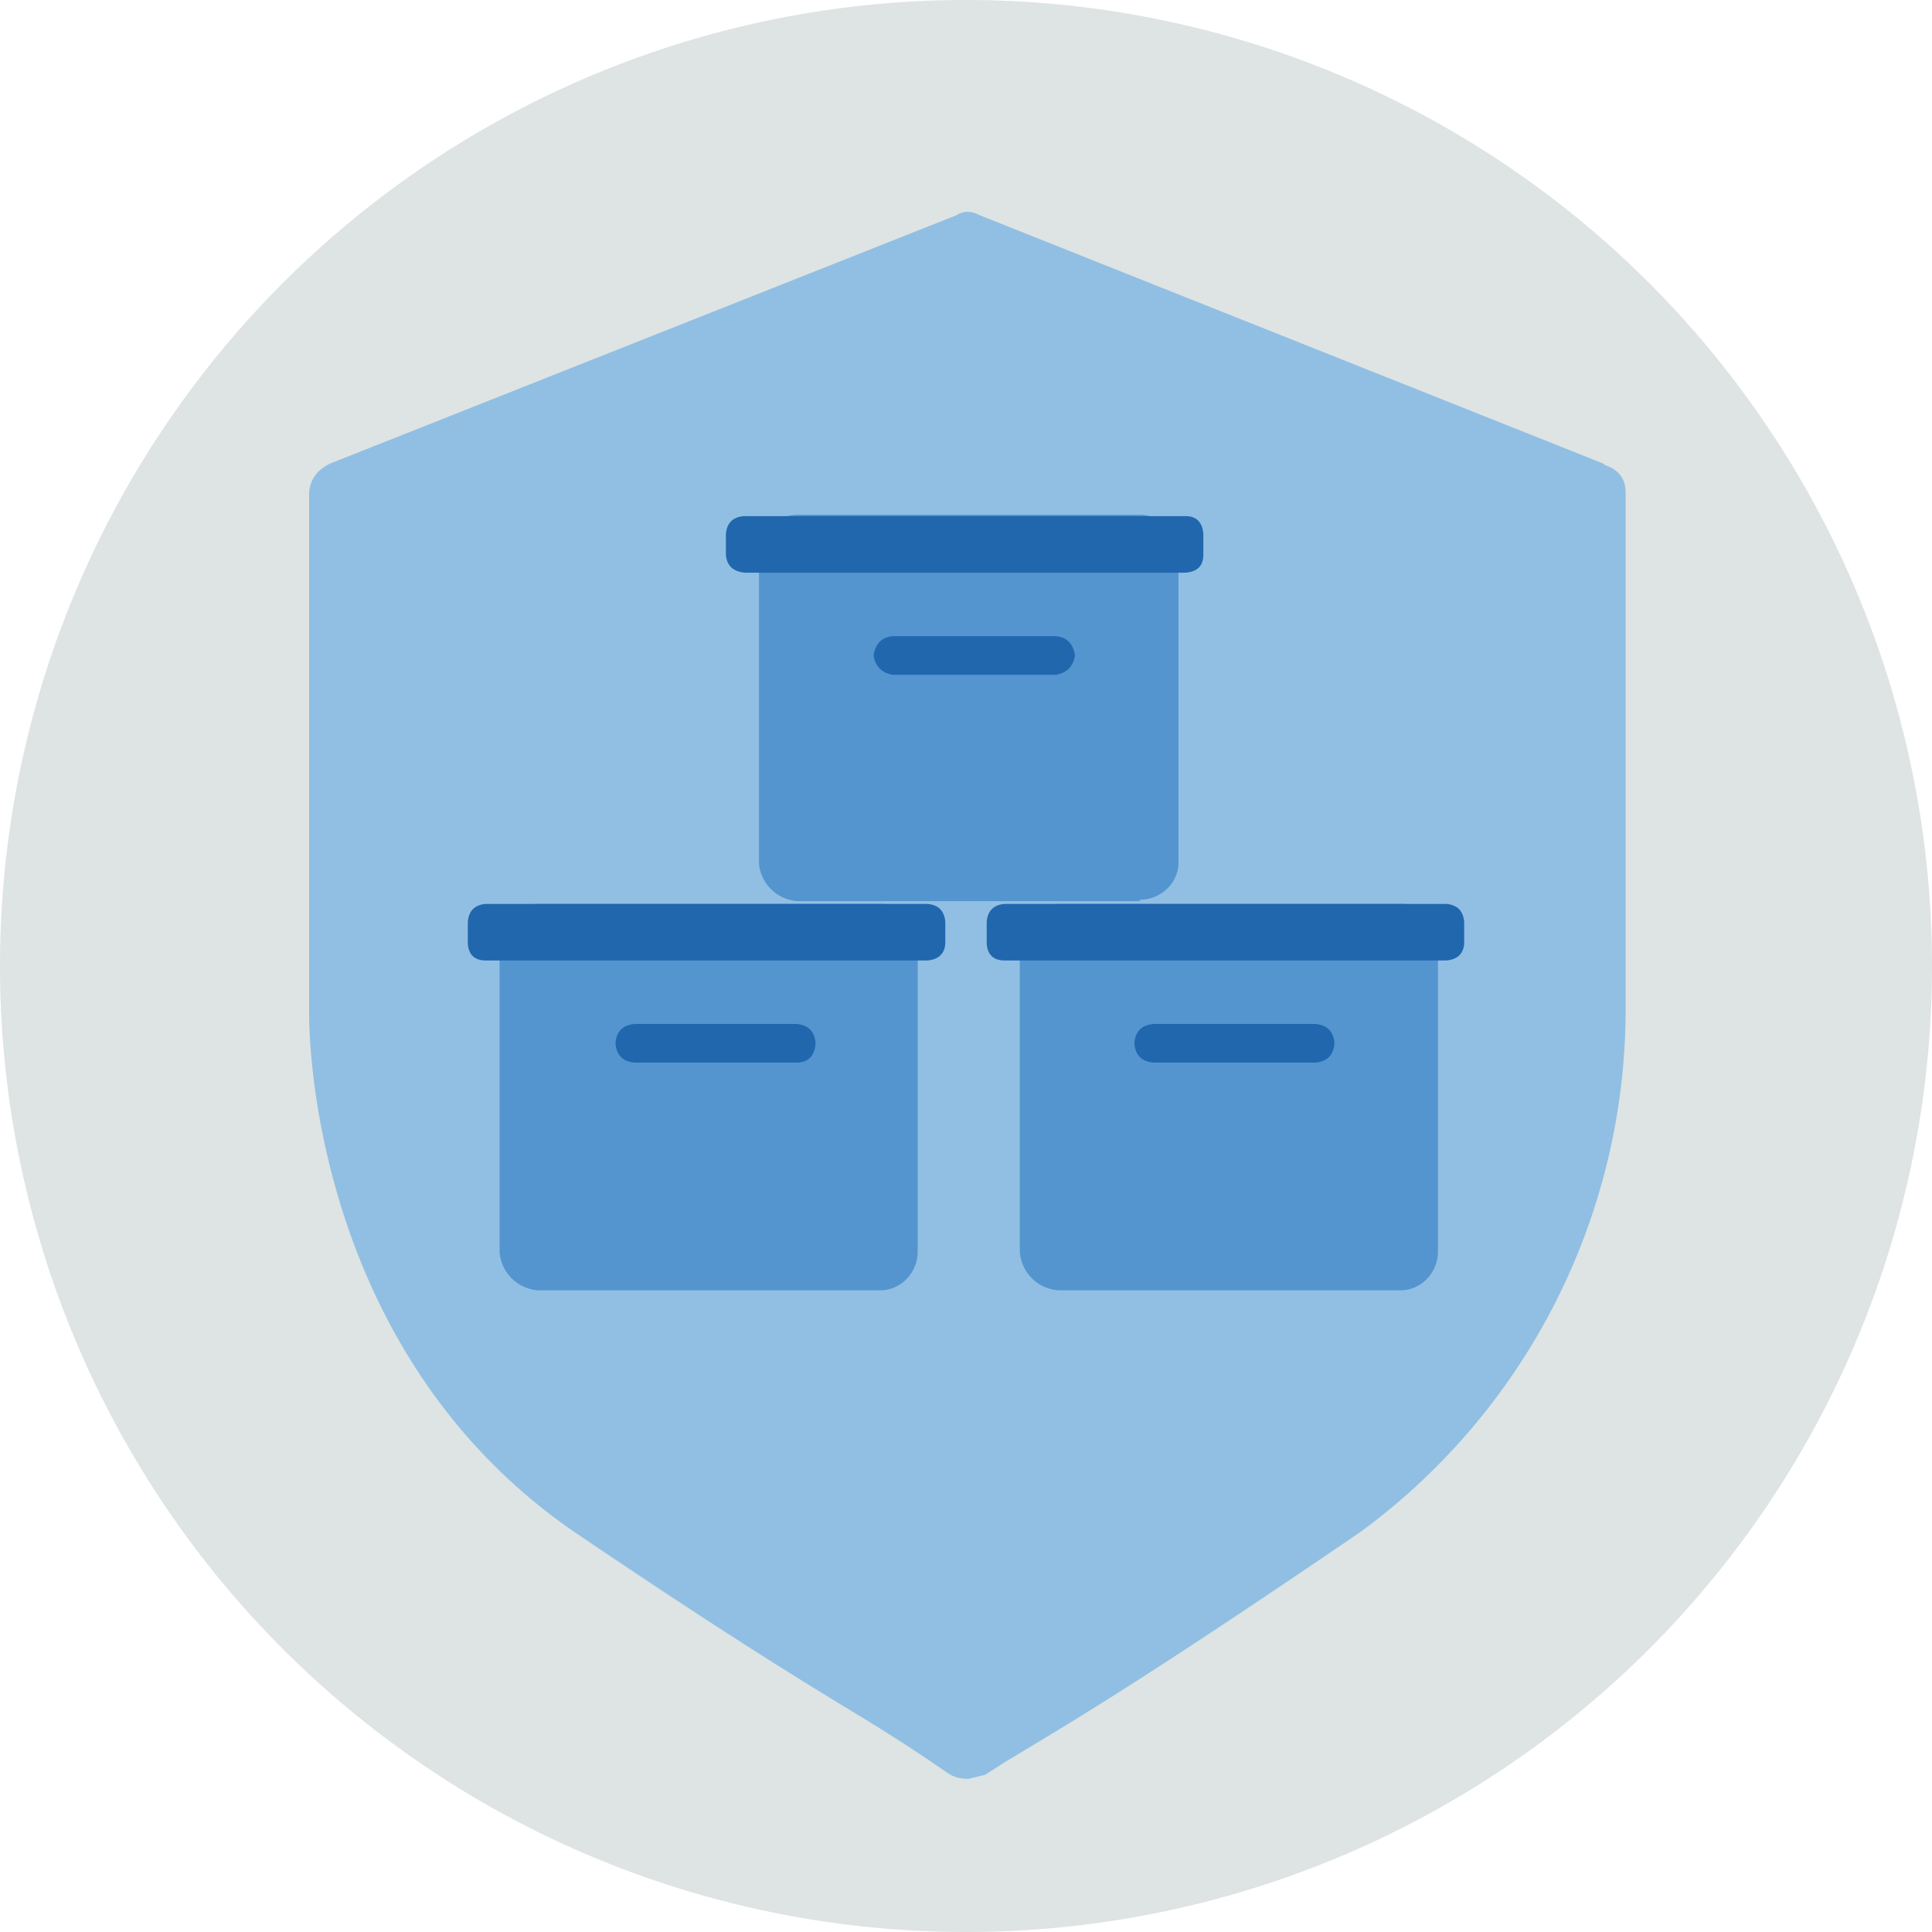
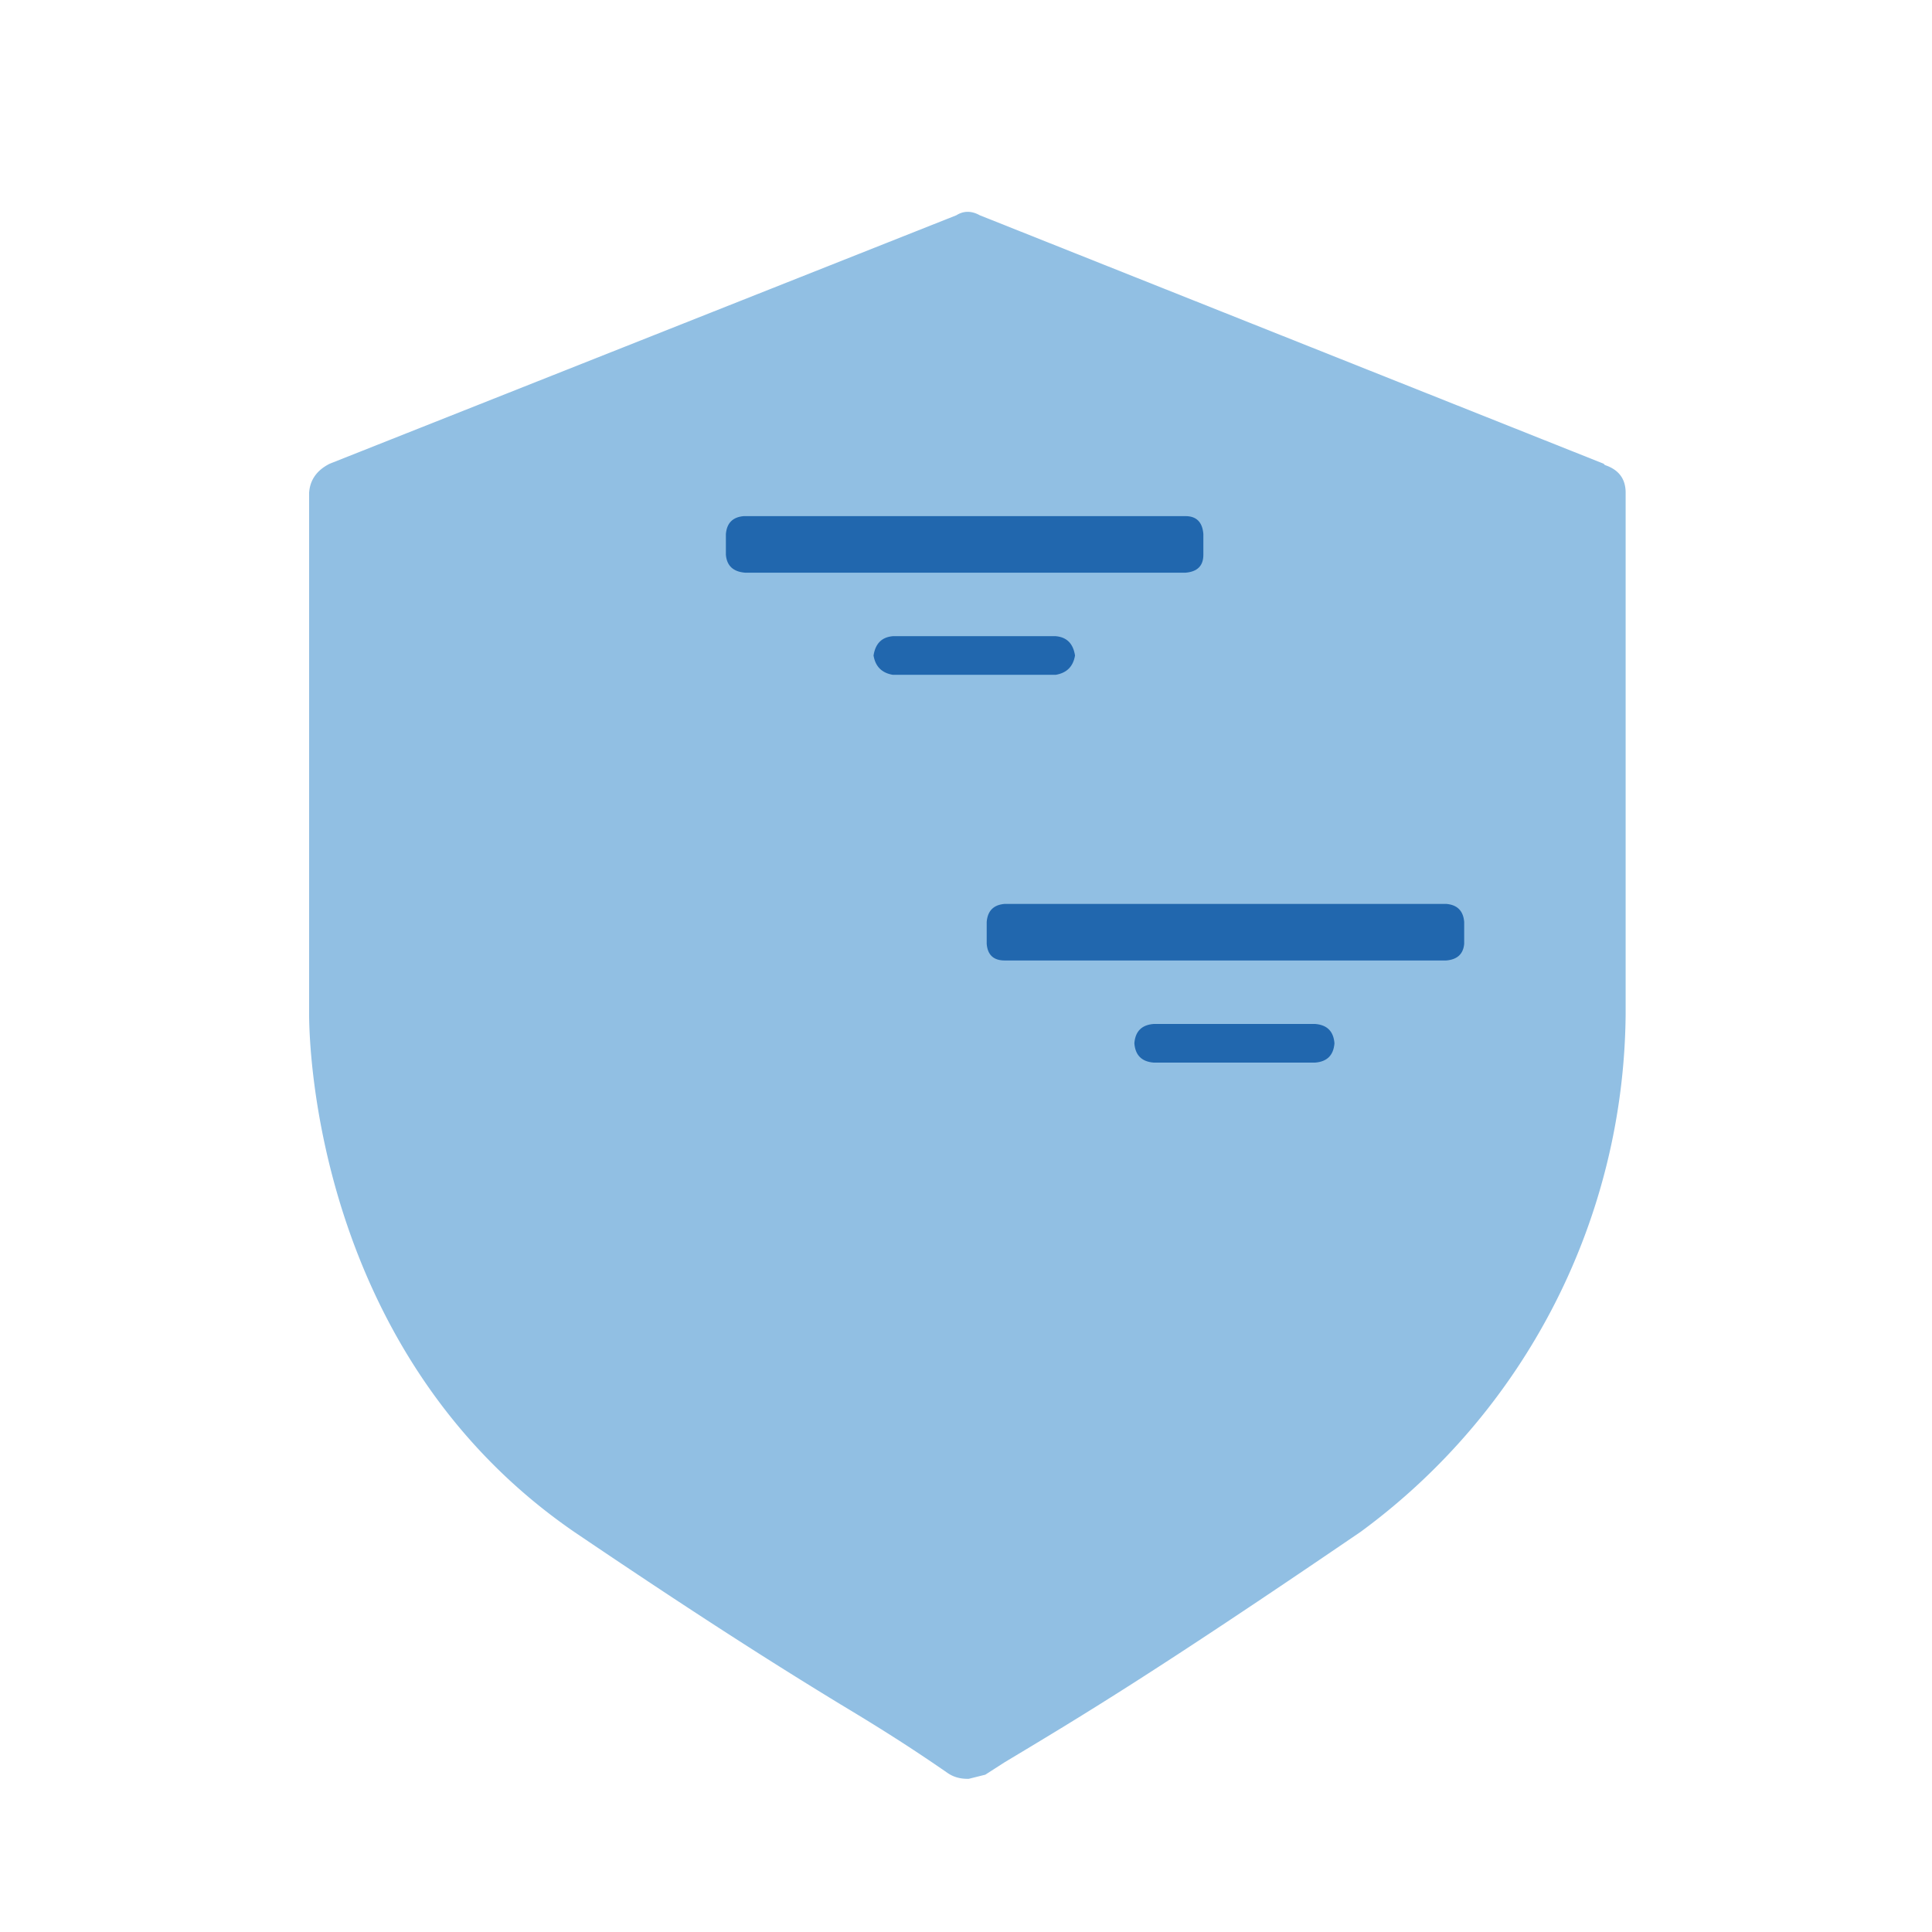
<svg xmlns="http://www.w3.org/2000/svg" width="140" height="140" fill="none">
-   <path fill="#dde4e3" fill-rule="evenodd" d="M140 70A70 70 0 1 1 0 70a70 70 0 0 1 140 0" clip-rule="evenodd" />
  <path fill="#91bfe3" fill-rule="evenodd" d="M116.2 33.6 71 15.6q-.9-.5-1.7 0l-45.4 18q-1.4.7-1.5 2.1v37.8c0 2.5.6 24.7 19.2 37.5 9.6 6.5 15.2 10 19.3 12.5 3 1.8 5.2 3.2 7.8 5q.6.4 1.4.4h.1l1.2-.3 1.4-.9c5.5-3.3 10.7-6.4 25.8-16.7a47 47 0 0 0 19.2-37.5V35.7q0-1.5-1.5-2" clip-rule="evenodd" />
-   <path fill="#5495cf" fill-rule="evenodd" d="M63.9 93.5H39a3 3 0 0 1-2.8-2.8V68.3c0-1.6 1.2-2.8 2.8-2.8h24.8c1.5 0 2.7 1.2 2.7 2.8v22.4c0 1.5-1.2 2.8-2.7 2.8" clip-rule="evenodd" />
-   <path fill="#2167ae" fill-rule="evenodd" d="M67.2 69.6h-32q-1.2 0-1.3-1.2v-1.6q.1-1.2 1.3-1.3h32q1.2.1 1.3 1.3v1.6q-.1 1.1-1.3 1.2M57.7 77H46q-1.3-.1-1.4-1.4.1-1.3 1.4-1.4h11.7q1.3.1 1.4 1.4Q59 77 57.7 77" clip-rule="evenodd" />
-   <path fill="#5495cf" fill-rule="evenodd" d="M101.5 93.5H76.7a3 3 0 0 1-2.8-2.8V68.3c0-1.6 1.3-2.8 2.8-2.8h24.8c1.5 0 2.7 1.2 2.7 2.8v22.4c0 1.5-1.2 2.8-2.7 2.8" clip-rule="evenodd" />
  <path fill="#2167ae" fill-rule="evenodd" d="M104.8 69.6h-32q-1.2 0-1.3-1.2v-1.6q.1-1.2 1.3-1.3h32q1.2.1 1.3 1.3v1.6q-.1 1.1-1.3 1.2M95.3 77H83.6q-1.3-.1-1.4-1.4.1-1.3 1.4-1.4h11.7q1.3.1 1.4 1.4-.1 1.3-1.4 1.4" clip-rule="evenodd" />
-   <path fill="#5495cf" fill-rule="evenodd" d="M82.6 65.3H57.8a3 3 0 0 1-2.8-2.7V40c0-1.5 1.3-2.7 2.8-2.7h24.8c1.5 0 2.8 1.2 2.8 2.7v22.5c0 1.5-1.3 2.7-2.8 2.7" clip-rule="evenodd" />
  <path fill="#2167ae" fill-rule="evenodd" d="M86 41.5H54q-1.3-.1-1.4-1.3v-1.5q.1-1.2 1.3-1.3h32q1.2 0 1.3 1.3v1.5q0 1.2-1.3 1.3M76.5 48.9H64.7q-1.2-.2-1.4-1.4.2-1.3 1.4-1.4h11.8q1.2.1 1.4 1.4-.2 1.2-1.4 1.4" clip-rule="evenodd" />
</svg>